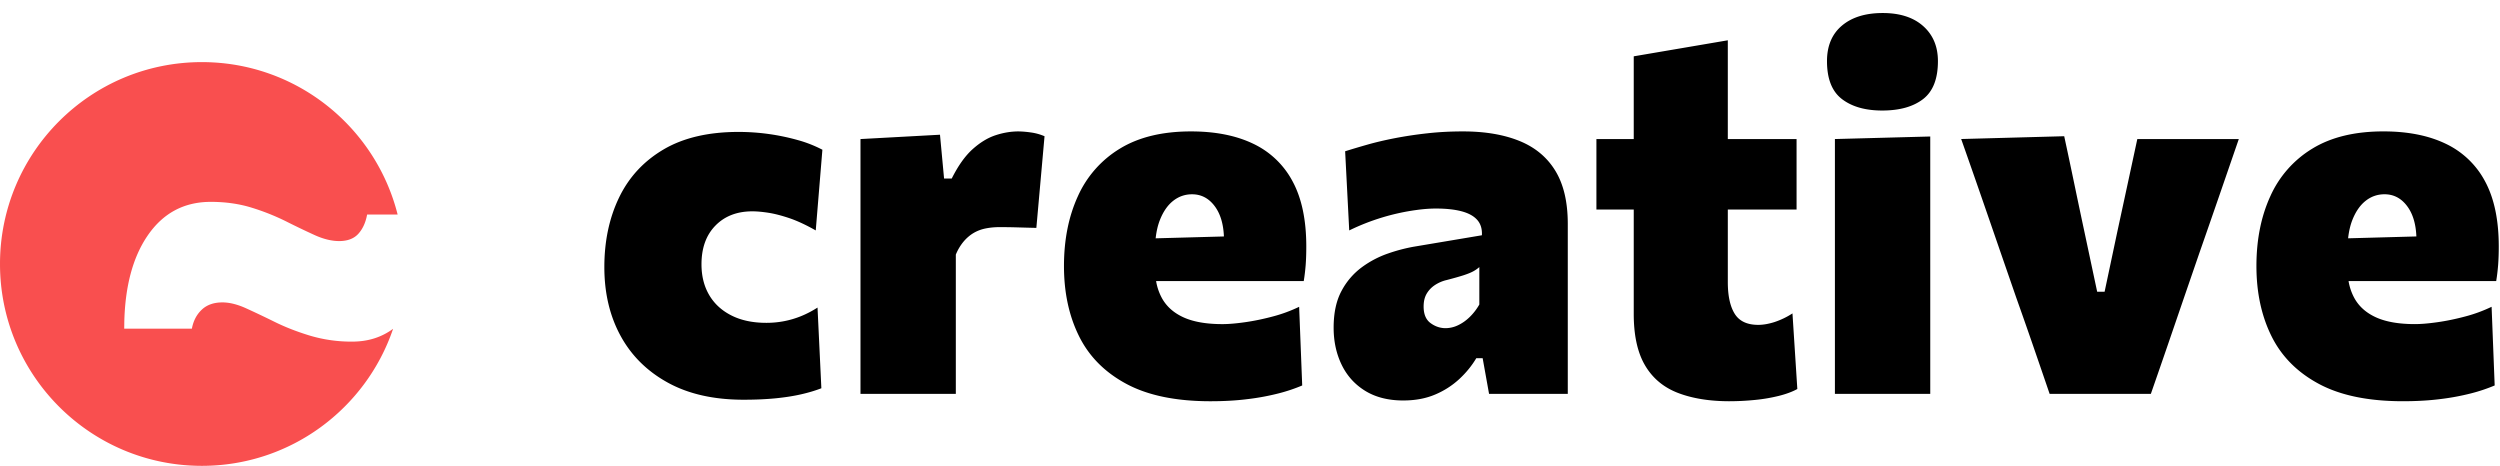
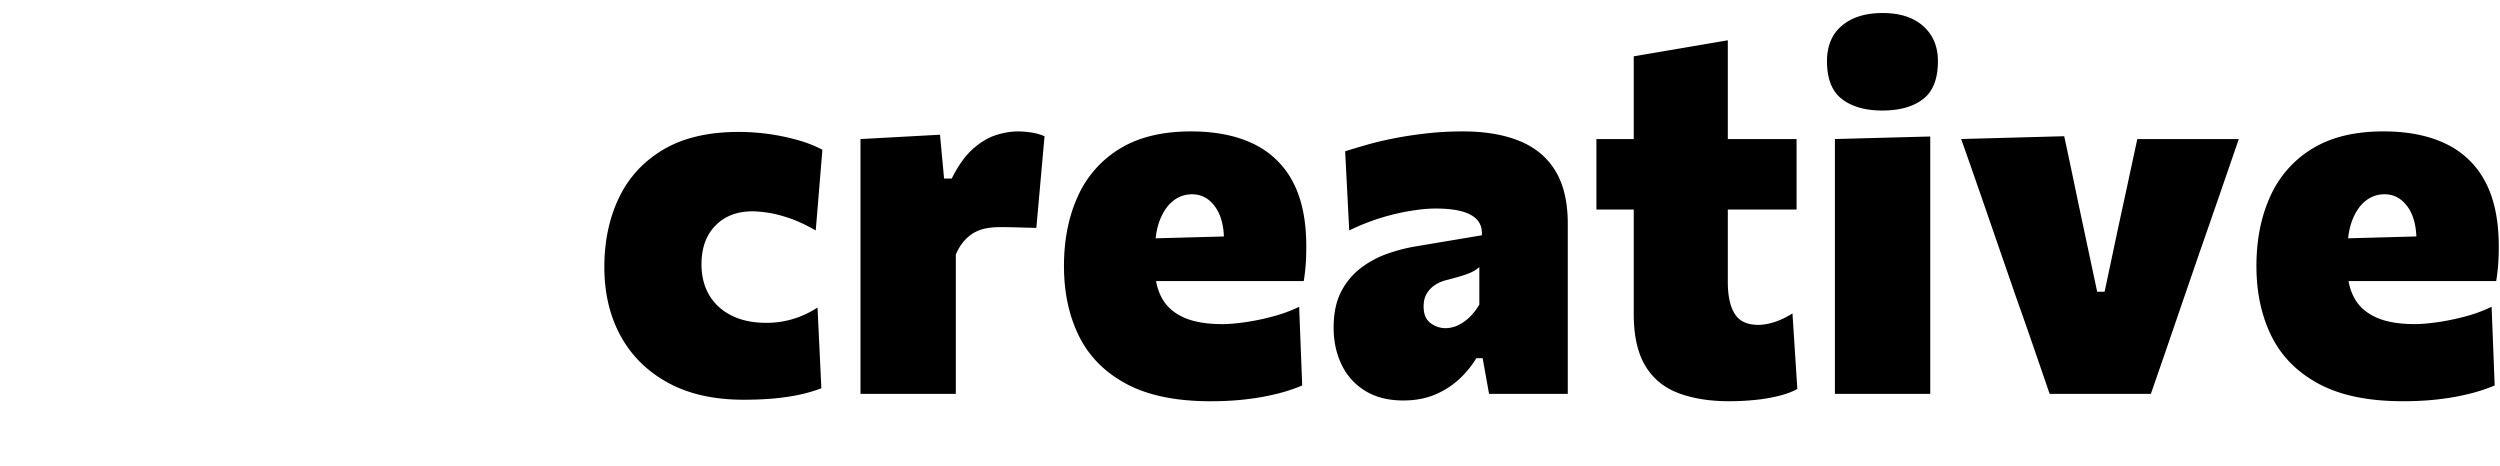
<svg xmlns="http://www.w3.org/2000/svg" width="161" height="30">
  <g fill="none" fill-rule="evenodd">
    <path d="M47.892 25.742c.757 0 1.44-.03 2.05-.09.608-.06 1.154-.145 1.637-.255.483-.109.922-.24 1.317-.393l-.247-5.197c-.34.219-.691.402-1.053.55-.362.147-.73.256-1.103.327a6.06 6.06 0 01-1.136.107c-.878 0-1.63-.159-2.255-.476-.626-.317-1.103-.756-1.433-1.32-.329-.562-.493-1.22-.493-1.975 0-1.049.299-1.88.897-2.491.598-.612 1.39-.919 2.379-.919.285 0 .625.03 1.02.09s.845.176 1.35.345c.505.17 1.076.434 1.712.795l.428-5.197a8.012 8.012 0 00-1.556-.614 14.125 14.125 0 00-3.844-.533c-1.942 0-3.552.377-4.831 1.13-1.279.755-2.233 1.788-2.864 3.1-.631 1.31-.947 2.803-.947 4.475 0 1.672.348 3.147 1.045 4.426.697 1.279 1.712 2.284 3.046 3.016 1.333.733 2.96 1.099 4.88 1.099zm13.663-.377v-8.968a3.2 3.2 0 01.51-.852c.198-.23.415-.413.65-.55.237-.136.495-.232.775-.286.28-.055.573-.082.88-.082.384 0 .76.005 1.128.016.368.011.782.022 1.243.033l.527-5.902a3.334 3.334 0 00-.89-.245 6.013 6.013 0 00-.79-.066c-.482 0-.974.082-1.473.246-.5.164-.99.462-1.473.893-.483.432-.933 1.063-1.35 1.894h-.494l-.263-2.82-5.12.279v16.41h6.14zM84 17.847c.036-.256.064-.515.085-.777.027-.35.04-.75.04-1.197 0-1.705-.293-3.101-.88-4.189a5.548 5.548 0 00-2.535-2.426c-1.103-.53-2.44-.795-4.009-.795-1.843 0-3.369.369-4.576 1.107a6.853 6.853 0 00-2.708 3.065c-.598 1.306-.897 2.806-.897 4.5 0 1.705.323 3.21.971 4.516.647 1.306 1.665 2.331 3.054 3.074 1.388.743 3.19 1.115 5.407 1.115.878 0 1.685-.046 2.42-.14a15.396 15.396 0 001.976-.368 10.61 10.61 0 001.514-.508l-.197-5.066a9.382 9.382 0 01-1.696.623c-.614.164-1.21.287-1.786.369-.576.082-1.062.123-1.457.123-1.02 0-1.85-.142-2.486-.426-.636-.285-1.105-.697-1.407-1.238a3.46 3.46 0 01-.37-1.048l-.01-.059h9.508l.039-.255zm-9.577-2.498l.005-.038c.05-.435.141-.818.273-1.151.214-.541.5-.951.856-1.23.357-.279.76-.418 1.21-.418.604 0 1.098.265 1.482.795.339.468.528 1.087.568 1.856l.002.065-4.396.12zM90.38 25.79c.768 0 1.452-.129 2.05-.385a5.347 5.347 0 001.555-1c.44-.41.802-.856 1.087-1.336h.411l.412 2.295h5.07V14.414c0-1.4-.266-2.536-.798-3.41-.532-.874-1.303-1.516-2.313-1.926-1.01-.41-2.222-.615-3.638-.615-.801 0-1.57.04-2.305.123a26.05 26.05 0 00-2.074.311c-.647.126-1.24.265-1.778.418a54.99 54.99 0 00-1.432.427l.263 5.098a14.254 14.254 0 014.355-1.32c.444-.06.853-.09 1.226-.09.658 0 1.213.06 1.663.18.45.12.784.307 1.004.558.22.251.318.58.296.983l-4.395.738a10.9 10.9 0 00-1.646.435 6.32 6.32 0 00-1.688.885 4.506 4.506 0 00-1.309 1.524c-.34.629-.51 1.418-.51 2.37 0 .885.173 1.682.519 2.393.345.71.853 1.27 1.522 1.68.67.41 1.487.615 2.453.615zm2.716-4.656c-.35 0-.674-.11-.97-.328-.297-.218-.445-.574-.445-1.065 0-.328.066-.604.197-.828.132-.224.31-.41.535-.558a2.35 2.35 0 01.75-.32c.46-.12.825-.223 1.094-.31.269-.088.477-.173.626-.255a2.1 2.1 0 00.386-.27v2.41a3.638 3.638 0 01-.617.803c-.236.23-.488.407-.757.533a1.874 1.874 0 01-.799.188zm18.29 4.705c.527 0 1.067-.027 1.621-.082a10.6 10.6 0 001.548-.262c.477-.12.875-.268 1.193-.443l-.313-4.869a4.986 4.986 0 01-1.16.558c-.379.12-.727.18-1.045.18-.714 0-1.219-.238-1.515-.713-.296-.476-.444-1.156-.444-2.041v-4.672h4.428V8.955h-4.428v-6.36l-6.058 1.032v5.328h-2.404v4.54h2.404v6.722c0 1.322.221 2.389.664 3.2l.068.12c.488.825 1.196 1.415 2.124 1.77.927.355 2.033.533 3.317.533zm9.828-18.721c1.119 0 1.997-.246 2.634-.738.636-.492.954-1.306.954-2.443 0-.94-.315-1.69-.946-2.254-.631-.563-1.501-.844-2.61-.844-1.108 0-1.983.27-2.625.811-.642.541-.963 1.304-.963 2.287 0 1.137.32 1.951.963 2.443.642.492 1.506.738 2.593.738zm3.094 18.246V8.79l-6.14.164v16.41h6.14zm14.207 0c.362-1.039.719-2.069 1.07-3.09.351-1.022.703-2.047 1.054-3.074l1.004-2.918c.428-1.224.853-2.448 1.276-3.673l1.26-3.655h-6.536l-.618 2.869-.666 3.082-.823 3.885h-.478l-.823-3.869c-.22-1.027-.436-2.055-.65-3.082-.214-1.027-.43-2.05-.65-3.066l-6.635.18c.428 1.214.854 2.43 1.276 3.648.423 1.219.842 2.435 1.26 3.648l1.004 2.901c.362 1.017.724 2.05 1.086 3.099.362 1.049.719 2.087 1.07 3.115h6.52zm22.279-7.518c.036-.256.064-.515.085-.777.027-.35.041-.75.041-1.197 0-1.705-.294-3.101-.88-4.189a5.548 5.548 0 00-2.536-2.426c-1.103-.53-2.439-.795-4.008-.795-1.844 0-3.37.369-4.577 1.107a6.853 6.853 0 00-2.708 3.065c-.598 1.306-.897 2.806-.897 4.5 0 1.705.324 3.21.971 4.516.648 1.306 1.666 2.331 3.054 3.074 1.388.743 3.19 1.115 5.408 1.115.878 0 1.684-.046 2.42-.14a15.396 15.396 0 001.975-.368 10.61 10.61 0 001.515-.508l-.198-5.066a9.382 9.382 0 01-1.696.623c-.614.164-1.21.287-1.786.369-.576.082-1.061.123-1.457.123-1.02 0-1.849-.142-2.485-.426-.637-.285-1.106-.697-1.408-1.238a3.46 3.46 0 01-.37-1.048l-.01-.059h9.508l.039-.255zm-9.576-2.498l.004-.038c.05-.435.142-.818.273-1.151.215-.541.5-.951.857-1.23.356-.279.76-.418 1.21-.418.603 0 1.097.265 1.481.795.339.468.528 1.087.568 1.856l.002.065-4.395.12z" fill="#000" fill-rule="nonzero" />
-     <path d="M13 4c6.08 0 11.186 4.175 12.607 9.814h-1.964c-.094.516-.283.93-.567 1.243-.284.312-.696.468-1.236.468-.486 0-1.013-.13-1.58-.387a52.835 52.835 0 01-1.845-.886 14.576 14.576 0 00-2.198-.875c-.804-.251-1.685-.377-2.645-.377-1.729 0-3.09.733-4.083 2.2-.937 1.384-1.432 3.234-1.484 5.551L8 21.165h4.357c.094-.502.307-.91.638-1.222.33-.312.773-.468 1.327-.468.46 0 .966.126 1.52.377a65.15 65.15 0 011.864.886c.69.339 1.449.634 2.28.885A9.31 9.31 0 0022.69 22c1.004 0 1.879-.275 2.625-.825C23.577 26.305 18.72 30 13 30 5.82 30 0 24.18 0 17S5.82 4 13 4z" fill="#F94F4F" />
  </g>
</svg>